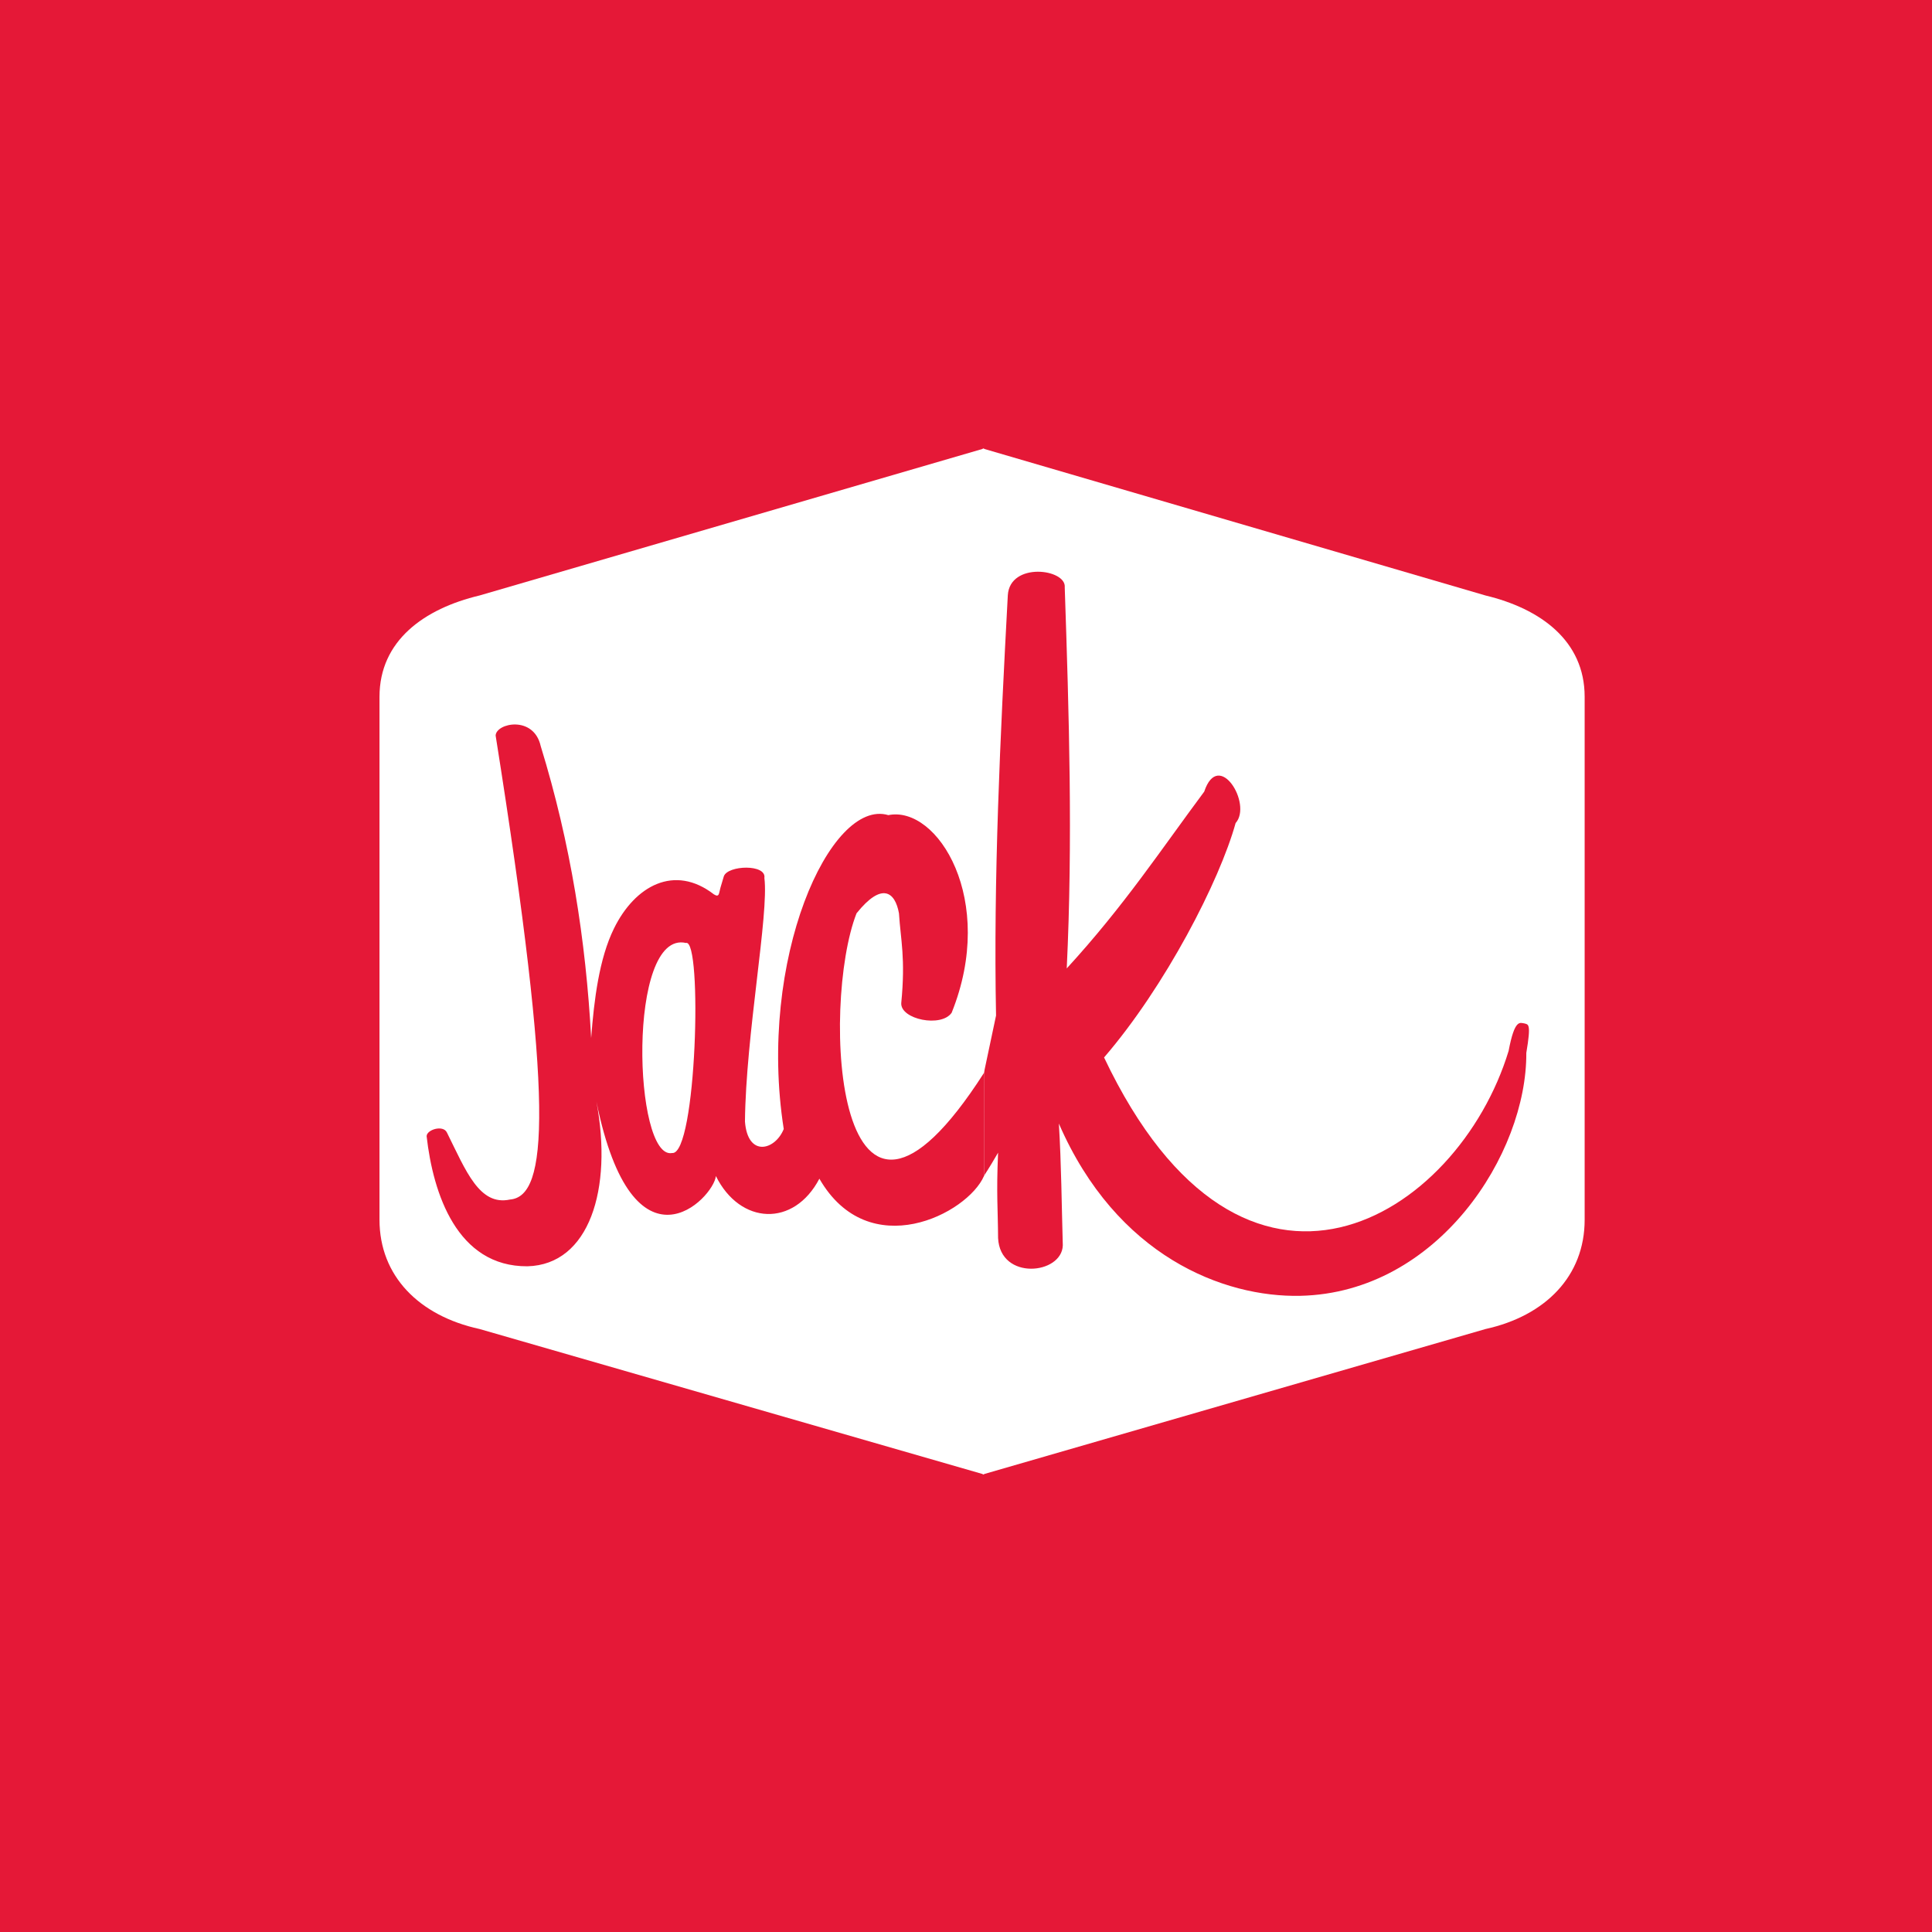
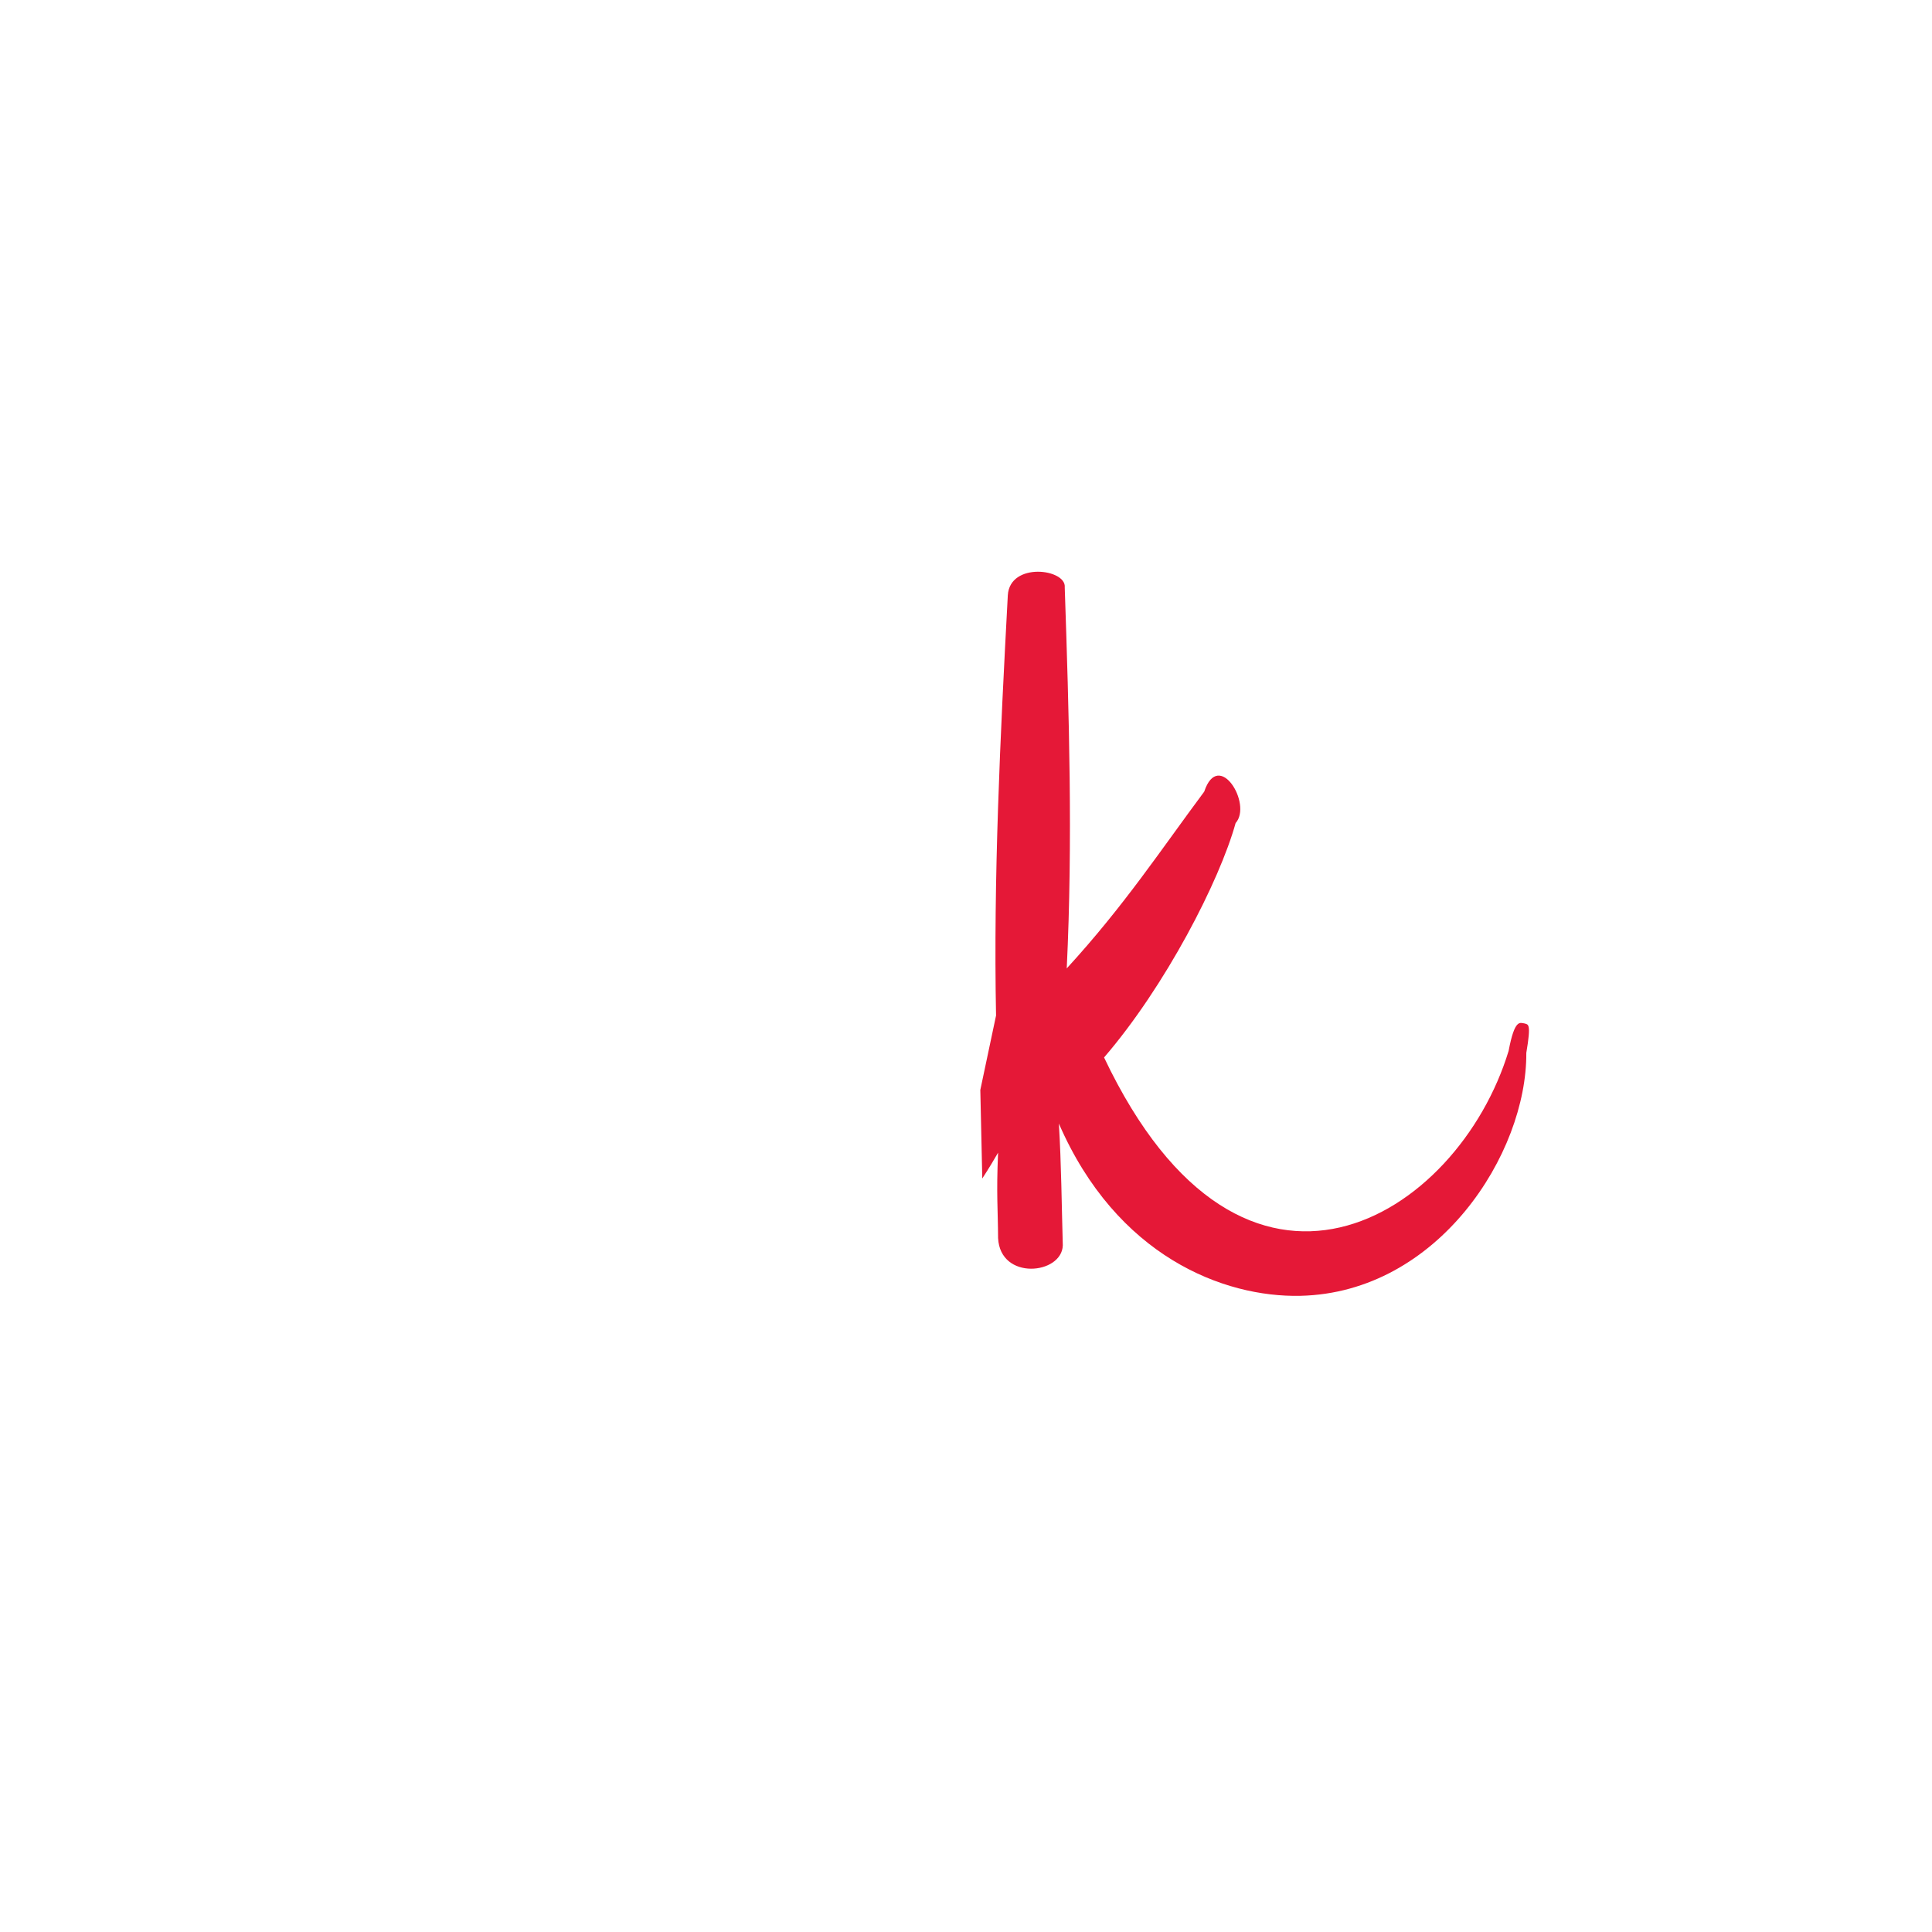
<svg xmlns="http://www.w3.org/2000/svg" width="56" height="56">
-   <path fill="#E51837" d="M0 0h56v56H0z" />
-   <path d="M28.487 42.737l14.57-4.214c1.743-.383 2.875-1.54 2.875-3.167v-15.16c0-1.626-1.282-2.553-2.875-2.936L28.487 13" fill="#fff" />
  <path d="M28.415 31.592l.456-2.156c-.078-3.965.12-8.068.341-12.182.06-.977 1.705-.766 1.65-.228.125 3.7.236 7.343.058 11.044 1.671-1.823 2.732-3.441 3.985-5.124.417-1.252 1.404.36.91.911-.465 1.677-2.035 4.73-3.813 6.794 4.064 8.565 10.26 4.634 11.726-.19.178-.946.335-.81.456-.797.112.036.206-.02.057.854.02 2.914-2.553 6.952-6.549 7.042-2.222.05-5.328-1.145-7-4.993.072 1.176.08 2.353.114 3.53-.025.845-1.815 1.032-1.876-.212-.004-.82-.053-1.272 0-2.474-.14.237-.19.332-.458.749l-.057-2.568z" fill="#E51837" />
-   <path d="M28.521 42.737l-14.62-4.215C12.143 38.14 11 36.982 11 35.356v-15.16c0-1.626 1.294-2.553 2.9-2.936L28.522 13" fill="#fff" />
-   <path d="M14.366 21.32c.016-.364 1.106-.592 1.307.307.869 2.82 1.31 5.641 1.462 8.461.084-1.11.233-2.303.659-3.171.61-1.246 1.757-1.877 2.9-.993.16.1.142-.034.188-.192l.099-.333c.115-.323 1.24-.359 1.175.05.135 1.046-.538 4.547-.563 7.06.08 1.05.88.829 1.124.216-.77-4.905 1.347-9.6 3.032-9.098 1.426-.289 3.15 2.46 1.835 5.728-.3.436-1.483.193-1.461-.278.128-1.308-.017-1.828-.066-2.604-.113-.626-.497-.915-1.23 0-1.038 2.644-.645 11.395 3.695 4.624l-.001 2.99c-.475 1.095-3.338 2.568-4.771.078-.742 1.415-2.298 1.338-3-.077-.062.645-2.398 3.066-3.462-2.154.476 2.53-.206 4.724-2 4.77-2.042.014-2.736-2.114-2.922-3.77 0-.19.484-.34.59-.103.549 1.103.937 2.13 1.827 1.938 1.096-.093 1.295-2.675-.417-13.45z" fill="#E51837" />
-   <path d="M19.882 27.332c.485-.149.309 6.16-.4 6.089-1.12.214-1.314-6.477.4-6.089z" fill="#fff" />
</svg>